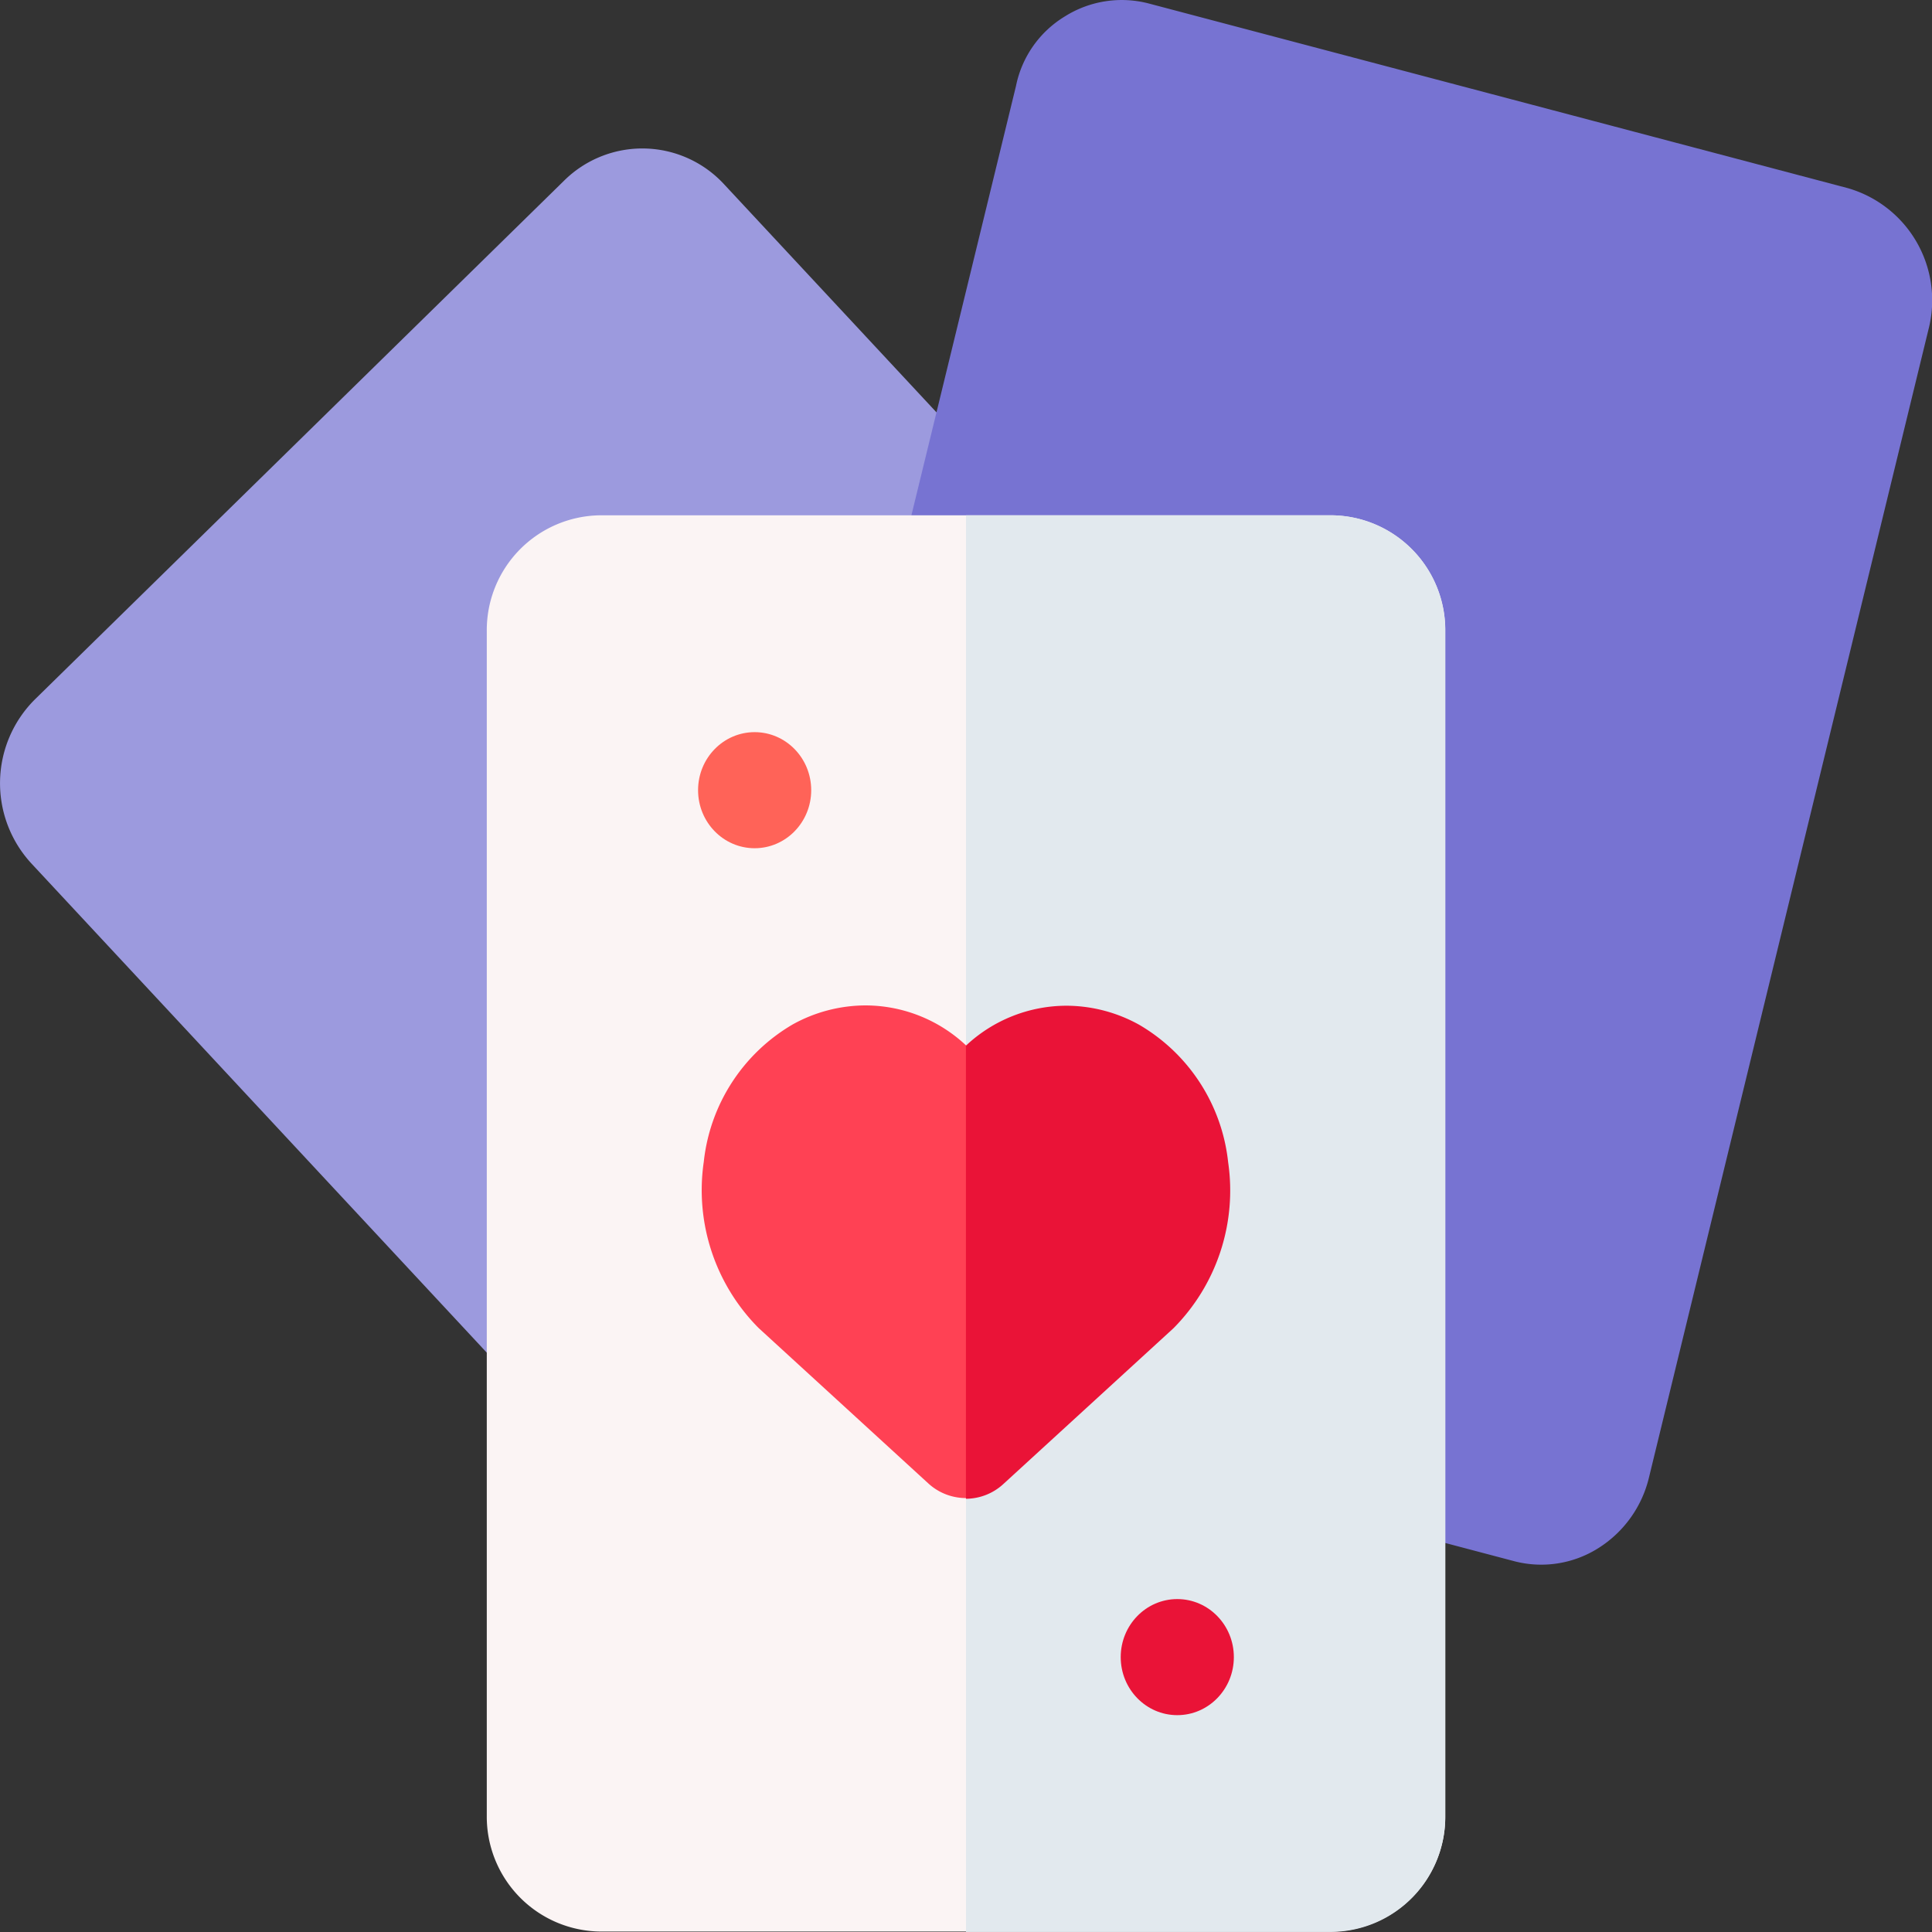
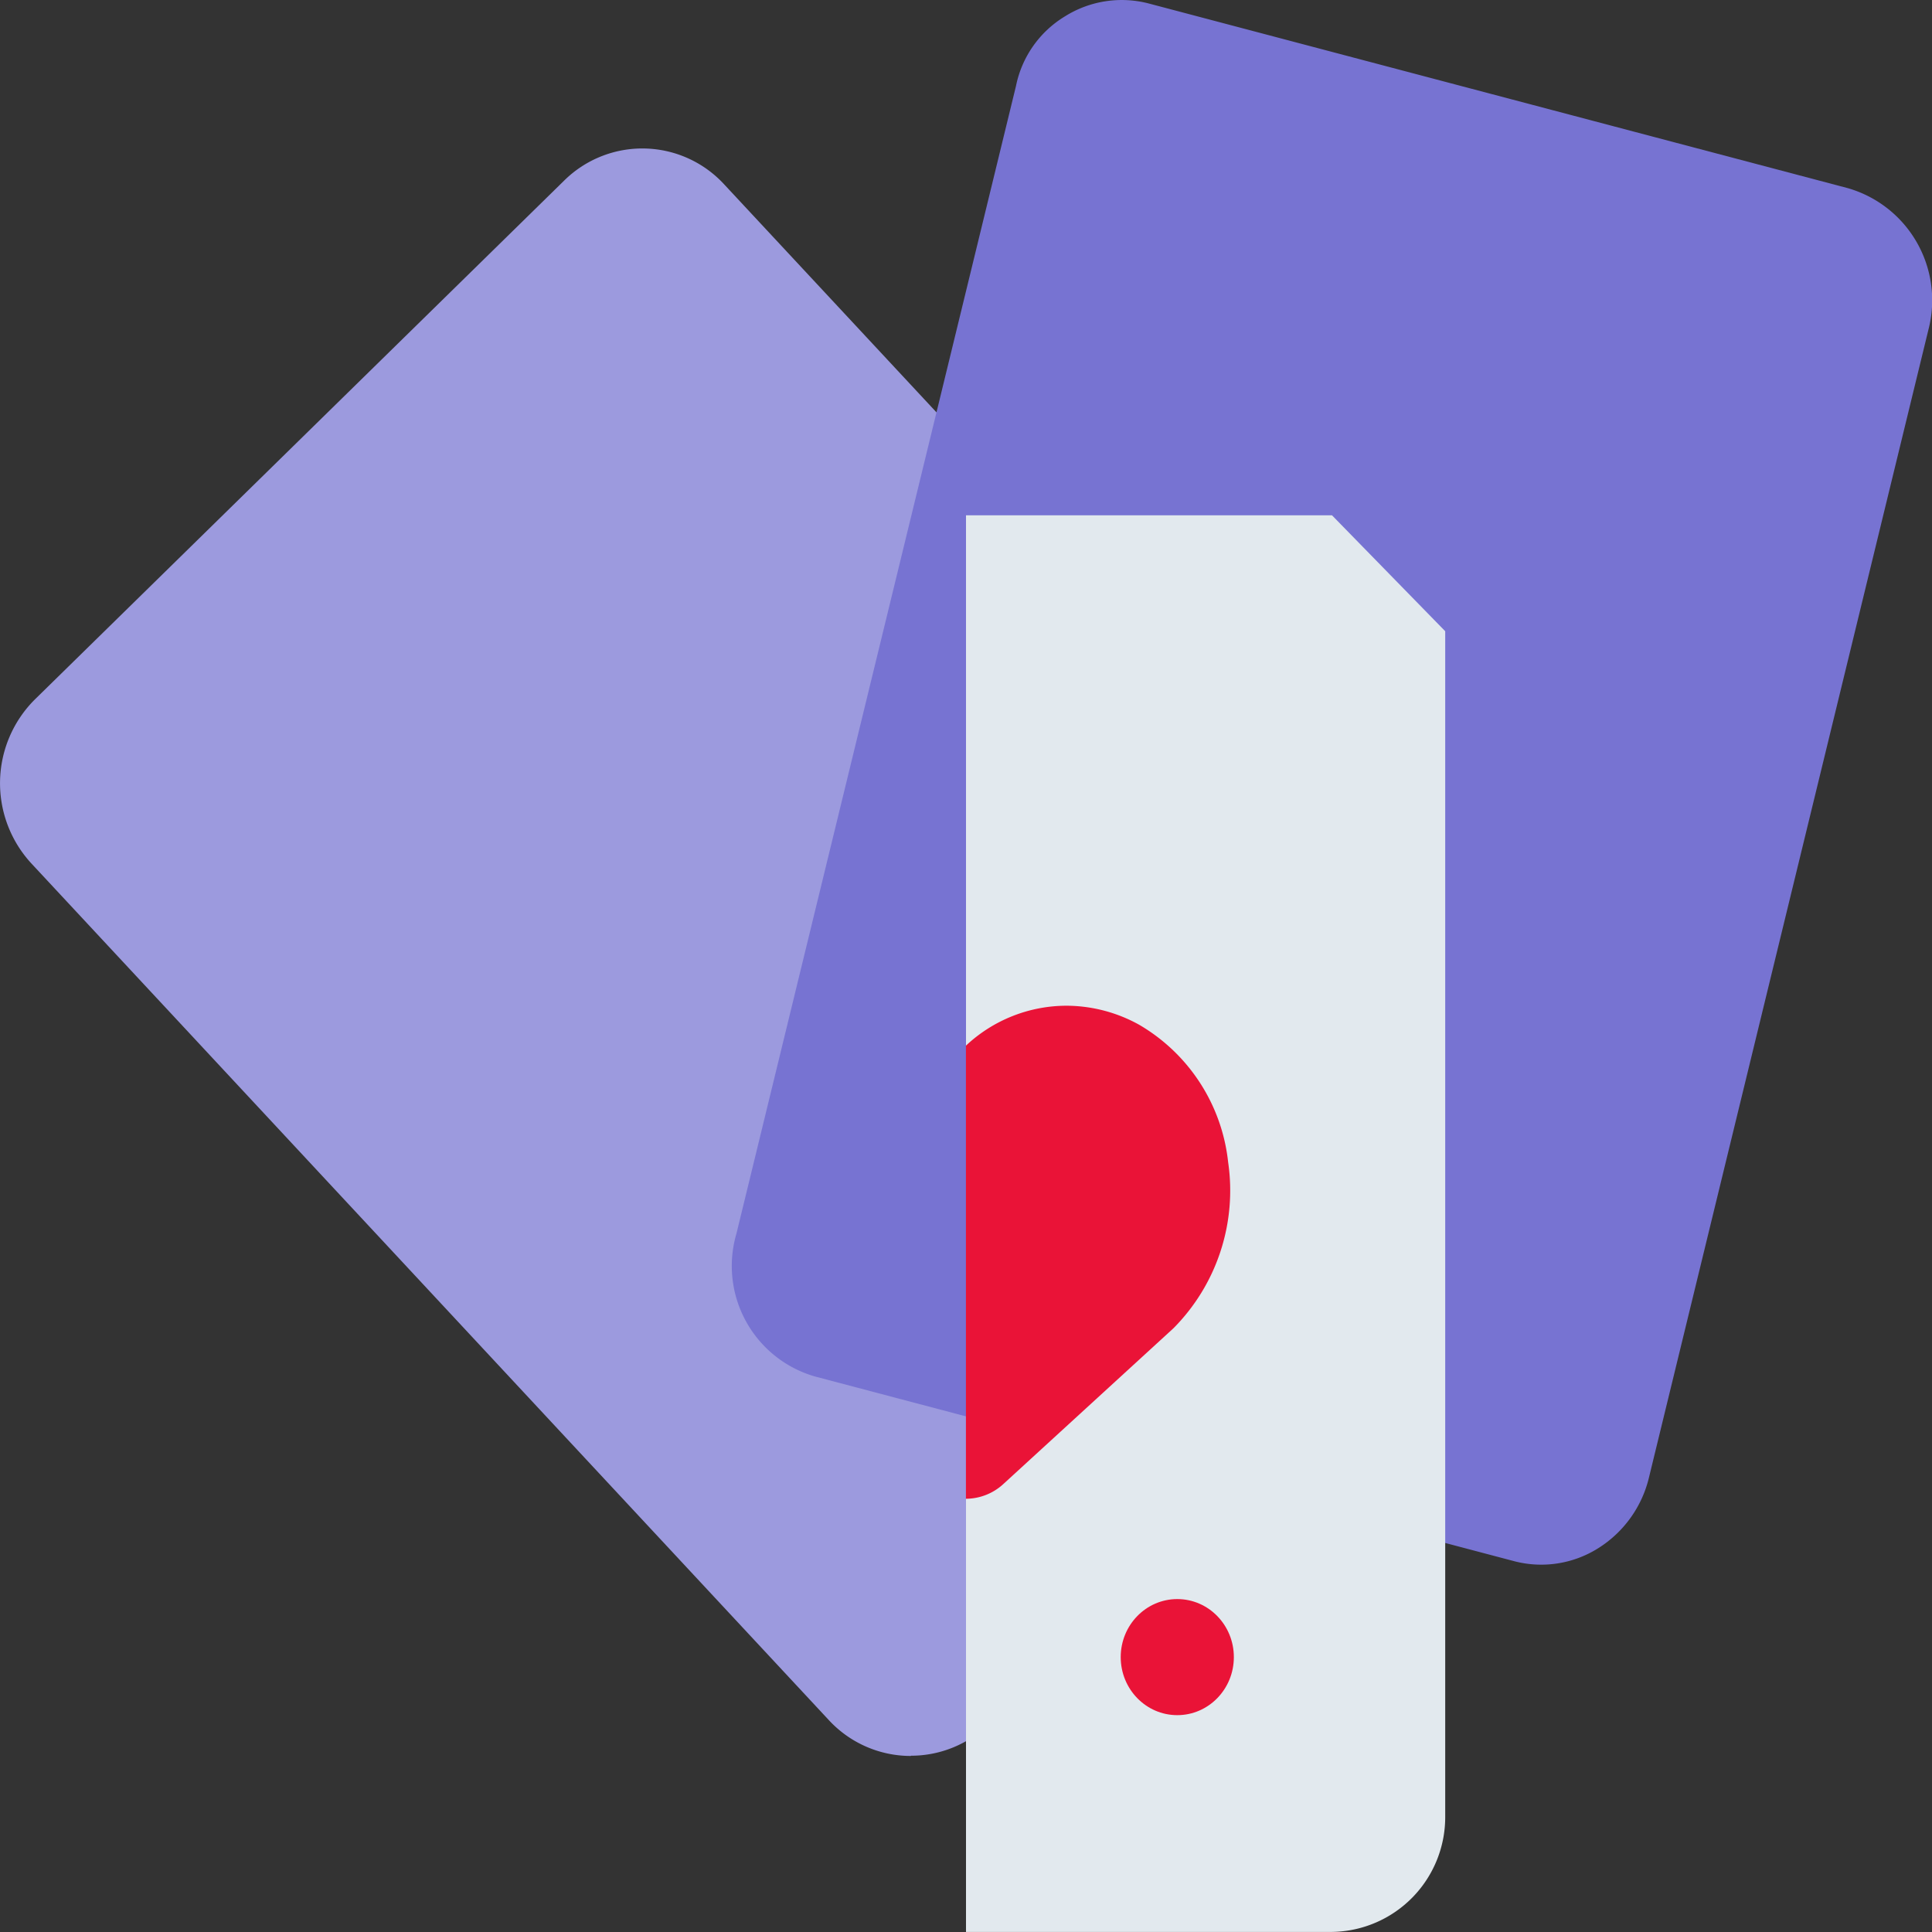
<svg xmlns="http://www.w3.org/2000/svg" id="card_game" width="25" height="25" viewBox="0 0 25 25">
  <rect x="0" y="0" width="25" height="25" fill="#333333" stroke="none" />
  <path id="Path_46061" data-name="Path 46061" d="M11.785,49.8a1.443,1.443,0,0,1-1.06-.464L.406,38.251a1.53,1.53,0,0,1,.047-2.124L7.3,29.415a1.439,1.439,0,0,1,2.071.049l10.32,11.082a1.532,1.532,0,0,1-.047,2.124h0L12.8,49.382a1.44,1.44,0,0,1-1.011.415Z" transform="translate(0 -27.078)" fill="#9c9ade" />
  <path id="Path_46062" data-name="Path 46062" d="M208.488,44.274l-9.04-2.388a1.383,1.383,0,0,0-1.092.165,1.369,1.369,0,0,0-.633.9L194.106,57.8a1.488,1.488,0,0,0,1.017,1.851l9.04,2.388a1.383,1.383,0,0,0,1.092-.165,1.489,1.489,0,0,0,.66-.922L209.531,46.1A1.51,1.51,0,0,0,208.488,44.274Z" transform="translate(-184.576 -41.839)" fill="#7773d2" />
  <g id="Group_26289" data-name="Group 26289" transform="translate(6.299 6.669)">
-     <path id="Path_46063" data-name="Path 46063" d="M139.937,117h-9.473A1.486,1.486,0,0,0,129,118.5v15.326a1.486,1.486,0,0,0,1.465,1.5h9.473a1.486,1.486,0,0,0,1.465-1.5V118.5A1.486,1.486,0,0,0,139.937,117Z" transform="translate(-129 -117.001)" fill="#fbf4f4" />
-     <path id="Path_46064" data-name="Path 46064" d="M260.736,117H256v18.331h4.736a1.486,1.486,0,0,0,1.465-1.5V118.5A1.486,1.486,0,0,0,260.736,117Z" transform="translate(-249.799 -117.001)" fill="#e2e9ee" />
-     <path id="Path_46065" data-name="Path 46065" d="M189.47,244.128a1.906,1.906,0,0,0-1.3-.517,1.952,1.952,0,0,0-.944.247,2.348,2.348,0,0,0-1.149,1.776,2.53,2.53,0,0,0,.705,2.147l.015.014,2.184,2a.719.719,0,0,0,.488.191s1.562-2.713,1.562-3.821S189.47,244.128,189.47,244.128Z" transform="translate(-183.269 -237.27)" fill="#ff4154" />
-     <ellipse id="Ellipse_661" data-name="Ellipse 661" cx="0.732" cy="0.751" rx="0.732" ry="0.751" transform="translate(2.734 2.805)" fill="#ff6358" />
+     <path id="Path_46064" data-name="Path 46064" d="M260.736,117H256v18.331h4.736a1.486,1.486,0,0,0,1.465-1.5V118.5Z" transform="translate(-249.799 -117.001)" fill="#e2e9ee" />
    <g id="Group_26288" data-name="Group 26288" transform="translate(6.201 6.341)">
      <ellipse id="Ellipse_662" data-name="Ellipse 662" cx="0.732" cy="0.751" rx="0.732" ry="0.751" transform="translate(2.002 7.682)" fill="#ea1337" />
      <path id="Path_46066" data-name="Path 46066" d="M256.488,249.8l2.184-2,.015-.014a2.53,2.53,0,0,0,.705-2.147,2.349,2.349,0,0,0-1.15-1.777,1.951,1.951,0,0,0-.943-.247,1.906,1.906,0,0,0-1.3.517v5.863A.72.72,0,0,0,256.488,249.8Z" transform="translate(-256 -243.611)" fill="#ea1337" />
    </g>
  </g>
</svg>